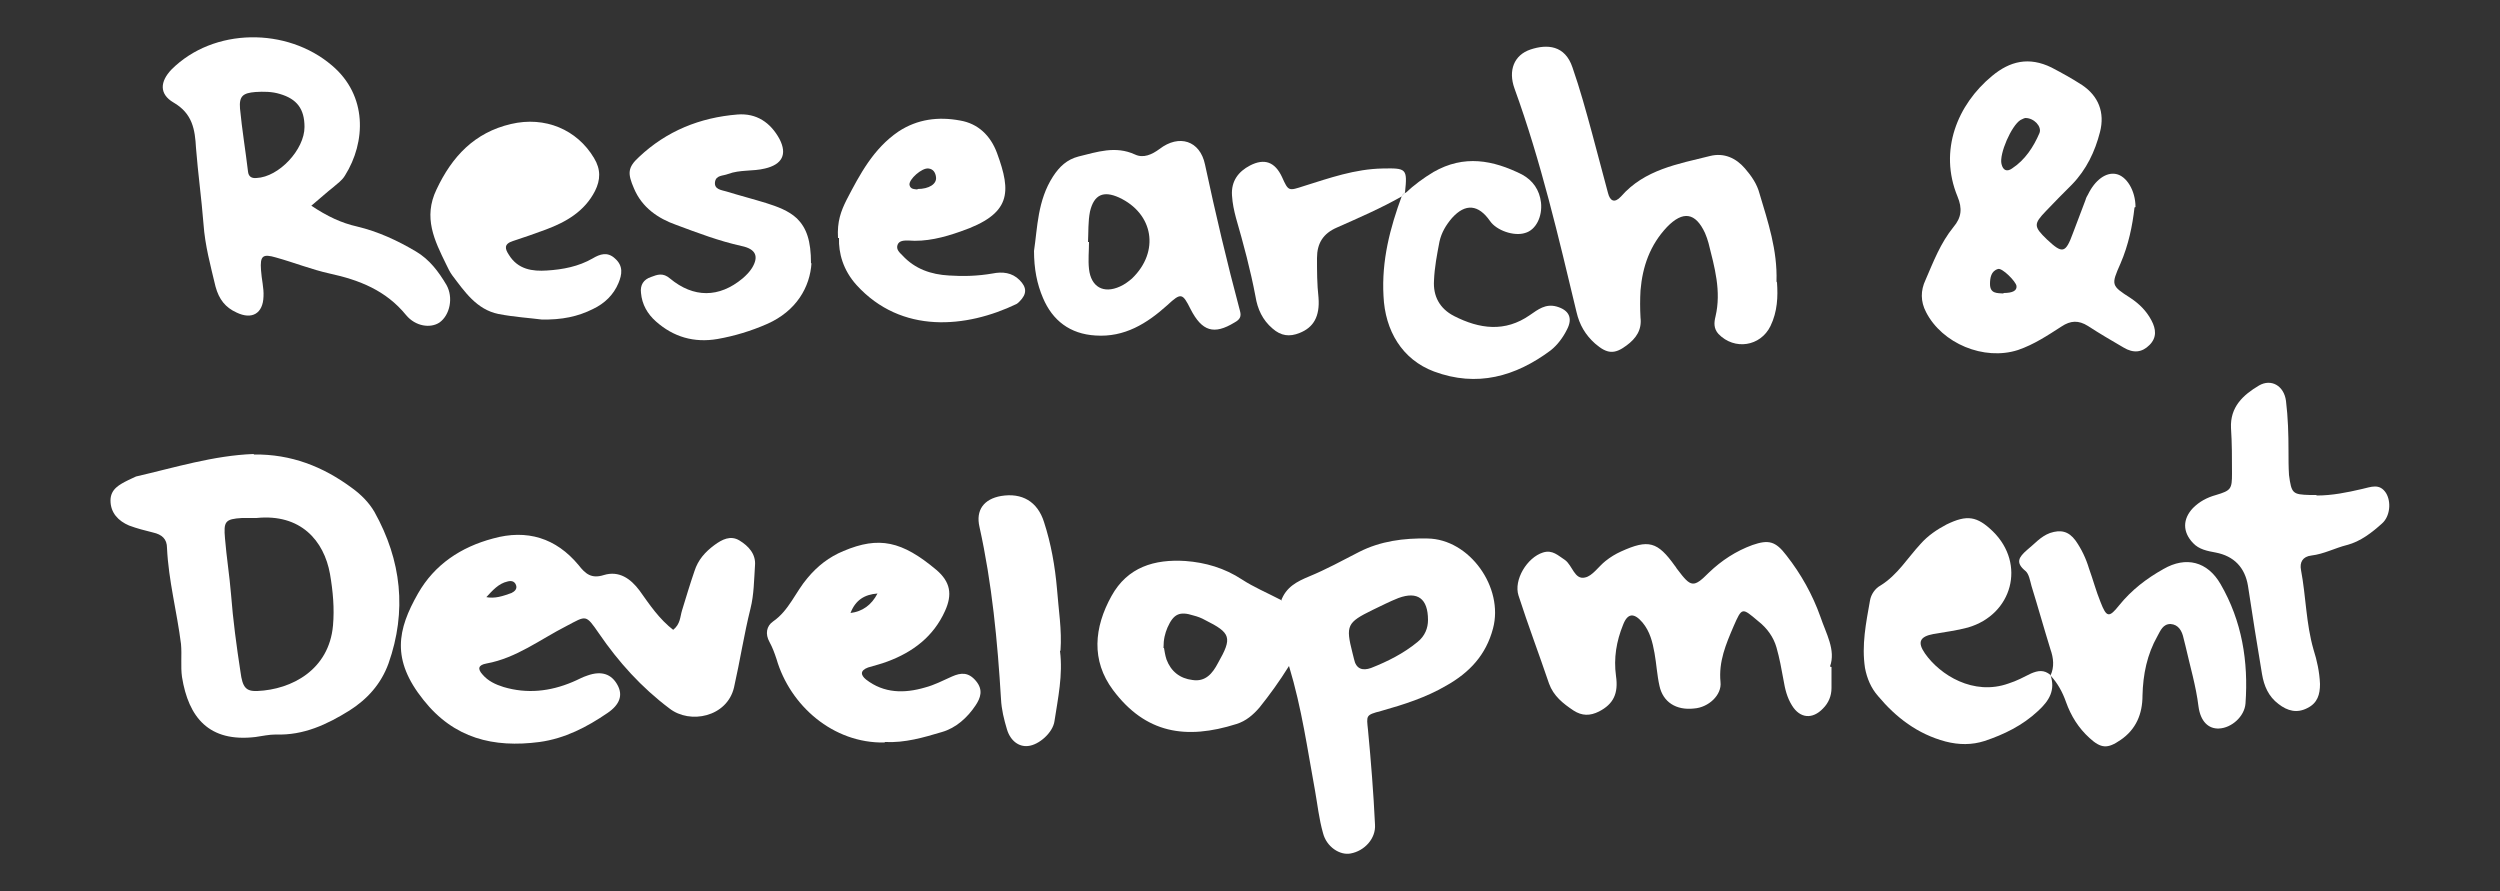
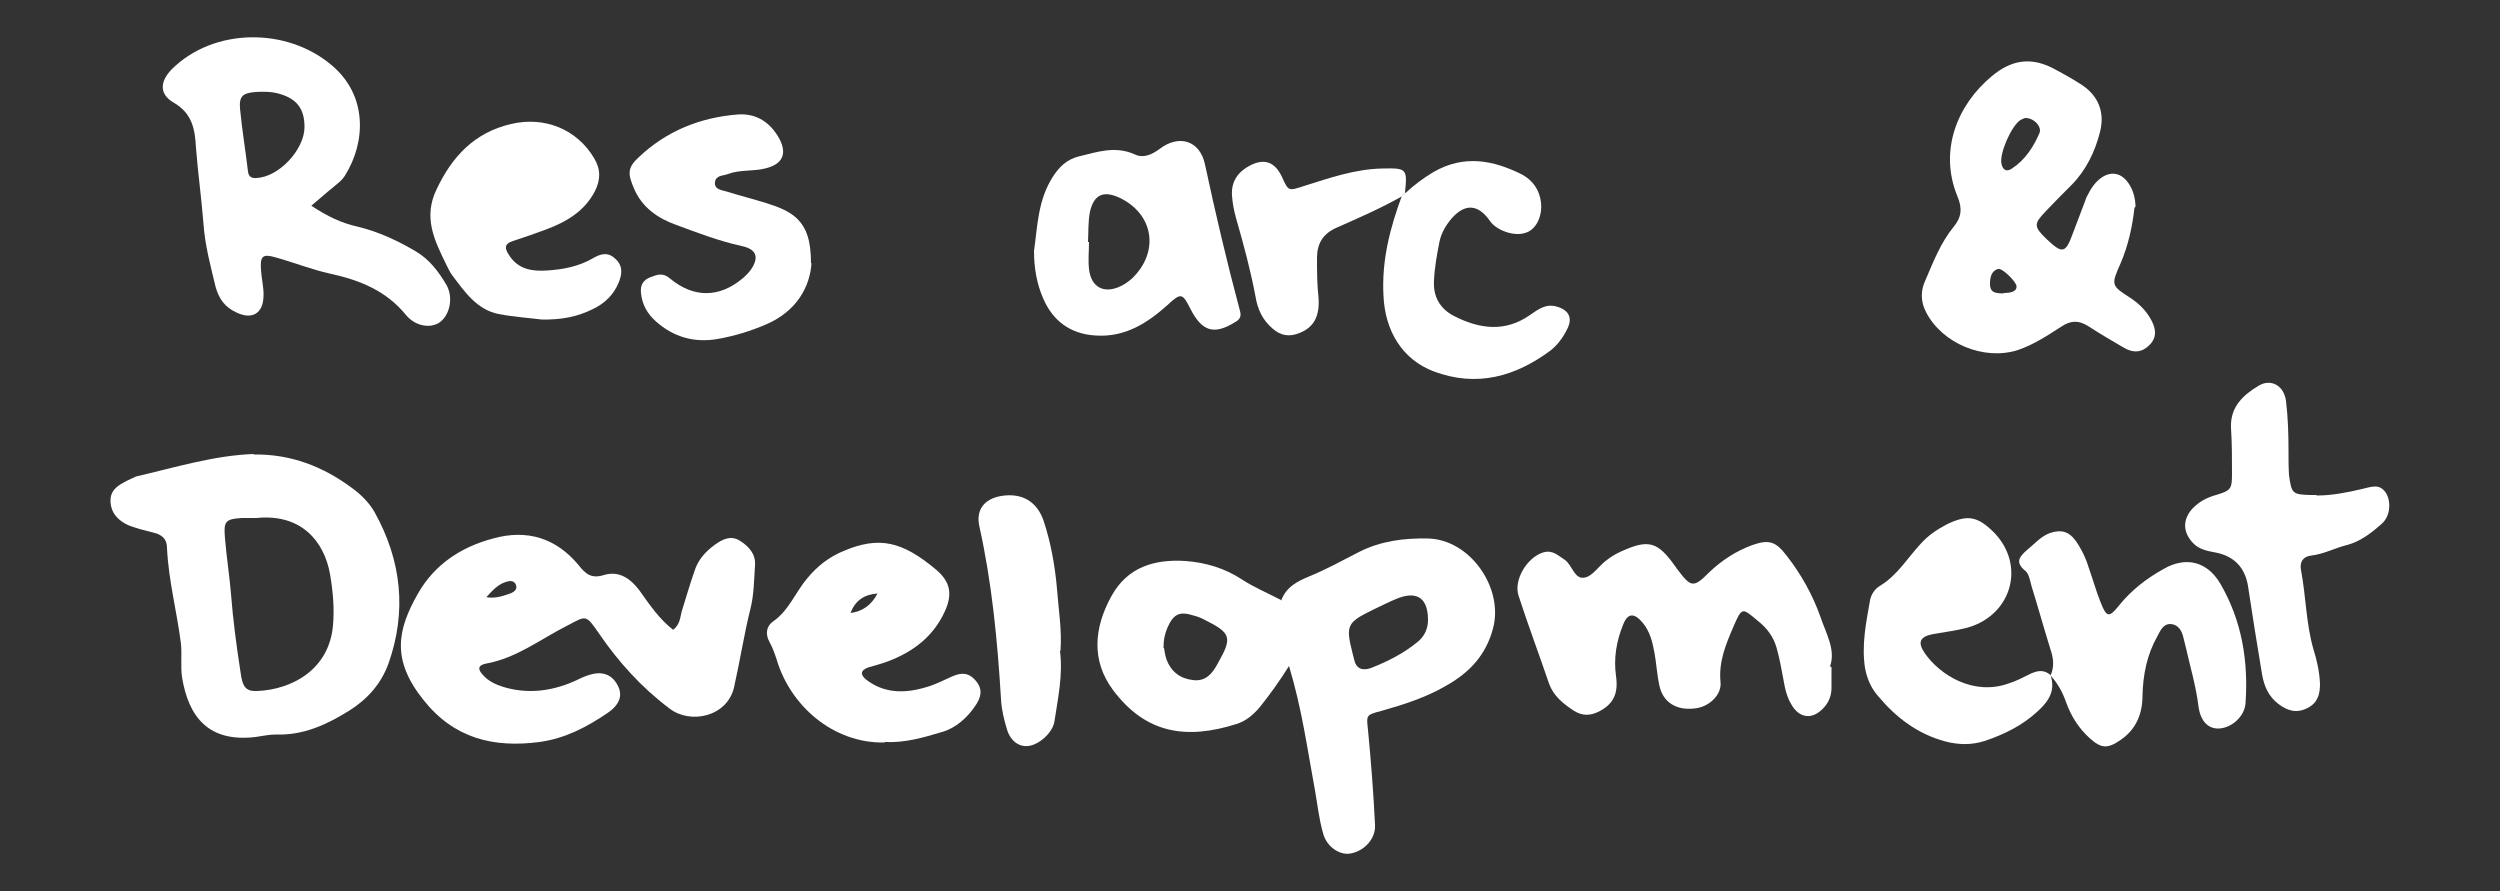
<svg xmlns="http://www.w3.org/2000/svg" version="1.1" viewBox="0 0 500 178.2">
  <rect x="0" y="0" width="500" height="178.2" fill="#333333" stroke="none" />
  <defs>
    <style>
      .cls-1 {
        fill: #fff;
      }
    </style>
  </defs>
  <g>
    <g id="Layer_1">
      <g id="Layer_1-2">
        <g>
          <path class="cls-1" d="M256.2,120.2c1-2.8,3.2-3.9,5.6-4.9,3.4-1.4,6.7-3.2,10-4.9,4.3-2.2,9-2.8,13.7-2.7,8.4.1,15.3,9.8,13.1,18-1.4,5.3-4.7,8.8-9.3,11.4-4.1,2.4-8.5,3.8-13.1,5.1-3.1.8-2.9.9-2.6,3.8.6,6.3,1.1,12.6,1.4,18.9.2,2.8-2.1,5.3-4.9,5.8-2.1.4-4.8-1.3-5.5-4.1-.8-2.8-1.1-5.7-1.6-8.5-1.5-8.1-2.6-16.3-5.2-24.9-2,3.2-3.9,5.8-5.9,8.3-1.3,1.5-2.7,2.7-4.6,3.3-10.1,3.2-18.2,1.9-24.7-6.8-4.4-5.9-3.8-12.5-.3-18.8,3.2-5.8,8.6-7.4,14.8-7,4,.3,7.8,1.4,11.3,3.7,2.3,1.5,4.9,2.6,7.8,4.1h0ZM285.6,124c0-4.3-2.1-5.8-5.9-4.4-1.8.7-3.5,1.6-5.2,2.4-5.1,2.5-5.4,3.1-4,8.6.1.4.2.8.3,1.2.4,2,1.7,2.4,3.4,1.8,3.3-1.3,6.5-2.9,9.3-5.2,1.5-1.2,2.1-2.8,2.1-4.4h0ZM232.8,129.6c.1.5.2,1.4.5,2.3.9,2.4,2.7,3.8,5.2,4.1,2.6.4,4-1.3,5.1-3.4,2.9-5.1,2.6-6-2.6-8.6-.7-.4-1.5-.7-2.3-.9-2.8-.9-4-.3-5.2,2.4-.5,1.2-.8,2.3-.8,4.1h0Z" />
          <path class="cls-1" d="M134.6,126c1.5-1.2,1.4-2.6,1.8-3.9.8-2.6,1.6-5.3,2.5-7.9.7-2.2,2.1-3.8,4-5.2,1.5-1.1,3.2-2,5-.9,1.8,1.1,3.3,2.7,3.1,5-.2,2.9-.2,5.8-.9,8.6-1.3,5.2-2.1,10.5-3.3,15.8-1.4,5.9-8.8,7.4-12.9,4.2-5.6-4.2-10.2-9.3-14.1-15-2.7-3.9-2.5-3.6-6.5-1.5-5.3,2.7-10,6.4-16,7.5-1.7.3-1.8,1.1-.8,2.2,1.1,1.3,2.6,2,4.2,2.5,4.7,1.4,9.3.9,13.8-1,1-.4,2-1,3-1.3,2.8-1,4.8-.3,6,1.9,1.1,2,.5,3.9-2,5.6-4.1,2.8-8.5,5.1-13.6,5.8-9.2,1.2-17.1-.7-23.2-8.4-6.5-8.1-5.2-14.1-1.1-21.3,3.3-5.8,8.6-9.3,15-11,6.8-1.9,12.6-.1,17.1,5.3,1.4,1.8,2.6,2.8,5.1,2,3-.9,5.3.7,7.1,3.1,2,2.8,3.9,5.7,6.9,8h0,0ZM97.1,119.4c1.9.4,3.5-.2,5.2-.8.6-.3,1.2-.8.9-1.6-.3-.8-1-.9-1.7-.7-1.8.4-3,1.8-4.3,3.2Z" />
          <path class="cls-1" d="M50.8,90.9c7.4-.1,13.8,2.4,19.6,6.7,1.8,1.3,3.4,2.9,4.5,4.8,5.4,9.7,6.5,19.8,2.8,30.3-1.5,4.1-4.2,7.1-7.8,9.4-4.5,2.8-9.2,5-14.7,4.8-1.4,0-2.7.3-4.1.5-9.3,1.1-13.4-3.9-14.7-12-.3-2.1,0-4.4-.2-6.6-.8-6.4-2.5-12.7-2.8-19.2,0-1.8-1-2.7-2.8-3.1-1.6-.4-3.2-.8-4.8-1.4-2.1-.9-3.7-2.5-3.7-5,0-2.3,1.8-3.2,3.6-4.1.5-.2,1-.5,1.5-.7,7.8-1.8,15.5-4.2,23.5-4.5h0ZM51.3,103.6c-.7,0-1.8,0-2.9,0-3.4.2-3.7.7-3.4,4.1.3,3.7.9,7.4,1.2,11.1.4,5.2,1.1,10.4,1.9,15.6.4,3.1,1.1,3.9,3.4,3.8,6.8-.3,14.3-4.2,15.1-13.1.3-3.4,0-6.8-.6-10.3-1.2-6.7-5.9-12.1-14.7-11.2,0,0,0,0,0,0Z" />
          <path class="cls-1" d="M426.9,41.5c-.4,3.6-1.2,7.5-2.8,11.2-1.9,4.3-1.9,4.4,2,6.9,1.8,1.2,3.2,2.6,4.2,4.5.9,1.7,1.1,3.4-.4,4.9s-3.2,1.7-5.2.5c-2.4-1.4-4.8-2.8-7.1-4.3-1.9-1.2-3.5-1.1-5.3.1-2.8,1.8-5.5,3.6-8.7,4.7-6.8,2.2-15.2-1.3-18.4-7.6-1.1-2.1-1.1-4.3-.1-6.4,1.6-3.7,3-7.4,5.6-10.6,1.6-1.9,1.8-3.7.8-6.1-3.8-9.2,0-18.4,6.9-24.1,3.6-3,7.4-3.9,11.9-1.7,2.1,1.1,4.1,2.2,6.1,3.5,3.3,2.2,4.6,5.5,3.6,9.4-1,3.9-2.7,7.5-5.6,10.5-1.8,1.8-3.5,3.5-5.2,5.3-2.5,2.6-2.5,3.1.2,5.7,3.1,2.9,3.7,2.8,5.2-1.3.8-2.2,1.7-4.4,2.5-6.6.1-.4.3-.8.5-1.1,1.4-2.9,3.6-4.5,5.6-4.1,2.1.4,3.9,3.3,3.9,6.6h0ZM405.1,23.6c-.2,0-.6.2-1,.4-1.8,1.1-4.3,6.8-3.8,8.8.3,1.3,1.1,1.6,2.1.9,2.6-1.7,4.3-4.3,5.5-7.1.5-1.3-1.1-3-2.8-3h0ZM400.7,58.6c1.9,0,2.7-.5,2.6-1.4-.1-.9-2.9-3.7-3.7-3.4-1.4.4-1.6,1.8-1.6,3,0,2,1.5,1.8,2.7,1.9h0Z" />
          <path class="cls-1" d="M62.2,41.1c3.3,2.2,6.1,3.5,9.2,4.2,4.2,1,8.1,2.8,11.8,5,2.7,1.6,4.5,4,6.1,6.7,1.4,2.5.7,6-1.4,7.5-1.8,1.2-4.8.8-6.7-1.5-4-4.9-9.3-7-15.3-8.3-3.6-.8-7.1-2.2-10.7-3.2-2.7-.8-3.2-.3-3,2.5.1,1.8.6,3.6.5,5.3-.1,3.4-2.3,4.7-5.4,3.2-2.2-1-3.5-2.6-4.2-5.2-1-4.2-2.1-8.2-2.4-12.5-.4-5.1-1.1-10.1-1.5-15.2-.2-3.7-.7-6.9-4.5-9.1-2.9-1.7-2.7-4.2-.4-6.6,8.4-8.4,23.1-8.5,32.1-.8,7.1,6,6.8,15.3,2.6,22-.6,1-1.5,1.6-2.3,2.3-1.4,1.1-2.7,2.3-4.5,3.8h0ZM60.9,25.4c0-3.6-1.5-5.6-4.9-6.6-1.6-.5-3.3-.5-4.9-.4-2.5.2-3.3.8-3.1,3.3.4,4.2,1.1,8.4,1.6,12.6.1,1,.7,1.4,1.7,1.3,4.5-.2,9.6-5.7,9.6-10.2h0Z" />
          <path class="cls-1" d="M366.3,133.4c0,1.7,0,2.9,0,4.2,0,1.6-.6,3-1.7,4.1-2.1,2.2-4.6,2-6.2-.6-1-1.6-1.4-3.3-1.7-5.1-.4-2.2-.8-4.4-1.4-6.5-.6-2.1-1.9-3.9-3.7-5.3-3.2-2.7-3.2-2.8-4.9,1.1-1.5,3.5-3,7-2.6,11.1.3,2.6-2.4,5.1-5.3,5.3-3.6.4-6.2-1.3-6.9-4.5-.5-2.2-.6-4.4-1-6.6-.4-2.2-.9-4.3-2.4-6.1-1.7-2-3-1.9-3.9.5-1.3,3.2-1.9,6.6-1.4,10.2.5,3.5-.5,5.6-3.4,7.1-1.8.9-3.4.9-5.1-.2-2.1-1.4-4-2.9-4.9-5.4-2-5.9-4.2-11.7-6.1-17.6-1-3.1,1.7-7.6,4.9-8.6,1.9-.6,3,.6,4.4,1.5,1.5,1.1,1.9,4,4,3.5,1.5-.3,2.7-2.2,4.1-3.3,1-.8,2-1.4,3.1-1.9,5.5-2.5,7.3-2,10.8,2.9.2.2.3.5.5.7,2.7,3.6,3.2,3.7,6.3.6,2.5-2.4,5.4-4.3,8.7-5.5,3.2-1.1,4.6-.8,6.8,2.1,2.9,3.7,5.2,7.8,6.8,12.3,1.1,3.3,3.1,6.6,1.9,9.9h0Z" />
-           <path class="cls-1" d="M355.4,56.5c.2,2.8.1,5.8-1.3,8.7-2,4.1-7.2,4.9-10.4,1.6-1-1.1-.9-2.3-.6-3.5,1.2-5.1-.2-9.9-1.4-14.7-.2-.7-.4-1.3-.7-2-1.9-4.1-4.4-4.5-7.6-1.2-3.4,3.6-4.9,7.9-5.3,12.7-.1,1.8-.1,3.6,0,5.4.3,2.5-.9,4.2-2.8,5.6-2.4,1.8-3.9,1.7-6.3-.4-1.9-1.7-3.1-3.7-3.7-6.3-3.6-15-7.1-30.1-12.4-44.7-1.3-3.6-.1-6.7,3.2-7.8,3.3-1.1,6.9-.9,8.4,3.6,1.5,4.3,2.7,8.7,3.9,13.1,1.1,4,2.1,8,3.2,12,.4,1.6,1.3,2.1,2.6.7,4.7-5.4,11.4-6.5,17.8-8.1,2.8-.7,5.2.4,7,2.5,1.3,1.5,2.4,3.1,2.9,5,1.7,5.7,3.6,11.3,3.4,17.6h0Z" />
          <path class="cls-1" d="M176.9,148.5c-10.3.2-18.9-7.4-21.6-16.7-.4-1.2-.8-2.3-1.4-3.4-.9-1.6-.6-3.2.7-4.1,3.2-2.2,4.5-5.9,6.9-8.7,2-2.4,4.3-4.2,7.2-5.4,7.1-3,11.7-2,18.6,3.8,2.8,2.4,3.2,4.9,1.7,8.2-2.3,5.1-6.4,8.2-11.5,10.1-1.3.5-2.6.8-3.9,1.2-1.6.6-1.5,1.5-.4,2.4,3.6,2.8,7.7,2.8,11.8,1.6,1.9-.5,3.6-1.4,5.4-2.2,1.8-.8,3.3-.9,4.8.9,1.5,1.8.9,3.4-.1,4.9-1.6,2.4-3.9,4.5-6.7,5.3-3.7,1.1-7.4,2.2-11.4,2h0ZM170.1,122.6c2.4-.3,4.2-1.6,5.4-3.9-2.6.2-4.4,1.3-5.4,3.9Z" />
          <path class="cls-1" d="M410.1,135.1c.8-1.7.6-3.5,0-5.2-1.3-4.2-2.5-8.5-3.8-12.7-.3-1.1-.5-2.4-1.2-3-2.1-1.7-1.3-2.8.3-4.2,1.5-1.2,2.7-2.7,4.6-3.4,2.1-.7,3.7-.4,5.1,1.5,1.2,1.7,2.1,3.6,2.7,5.6.8,2.2,1.4,4.5,2.3,6.7,1.2,3.1,1.7,3.2,3.7.7,2.5-3.1,5.5-5.4,8.9-7.3,4.5-2.6,8.8-1.5,11.4,3,4.3,7.4,5.6,15.5,5,23.9-.2,2.6-2.8,4.9-5.3,5-2.1.1-3.7-1.4-4.1-4.4-.5-4.1-1.7-8.1-2.6-12.1-.1-.5-.3-1.1-.4-1.6-.3-1.4-1-2.7-2.6-2.8-1.5,0-2,1.3-2.6,2.4-2.1,3.7-2.9,7.7-3,11.9,0,3.7-1.3,6.8-4.4,8.9-2.6,1.8-3.9,1.7-6.2-.4-2.2-2-3.7-4.4-4.7-7.2-.7-2-1.7-3.8-3.1-5.3h0c0,0,0,0,0,0h0Z" />
          <path class="cls-1" d="M206.8,50.2c.7-4.7.7-10.1,3.8-14.9,1.3-2,2.8-3.4,5.1-4,3.7-.9,7.4-2.2,11.3-.4,1.7.8,3.4,0,4.9-1.1,3.9-3,8.1-1.7,9.1,3.1,2.1,9.8,4.4,19.6,7,29.3.3,1.1,0,1.7-1.1,2.3-4.1,2.5-6.5,1.8-8.8-2.7-1.6-3.2-1.9-3.3-4.6-.8-4.1,3.7-8.6,6.5-14.4,6.1-5.1-.3-8.6-3-10.5-7.5-1.2-2.8-1.8-5.8-1.8-9.5h0ZM217.6,48.4h.2c0,1.8-.2,3.6,0,5.4.4,3.6,2.9,5,6.2,3.5.9-.4,1.7-1,2.4-1.6,5.6-5.4,4.3-13-2.6-16.2-3.1-1.4-5-.6-5.8,2.8-.4,2-.3,4.1-.4,6.2Z" />
          <path class="cls-1" d="M463.4,99.1c3,0,6-.6,9-1.3,1.8-.4,3.5-1.2,4.8.8,1.1,1.8.8,4.7-.8,6.1-2,1.8-4.3,3.6-7,4.3-2.4.6-4.6,1.8-7.1,2.1-1.8.2-2.4,1.4-2.1,2.9,1,5.3,1,10.7,2.5,15.9.7,2.2,1.2,4.5,1.3,6.9,0,2.1-.5,3.8-2.5,4.8-2.1,1.1-4,.6-5.8-.8-2-1.5-2.9-3.6-3.3-6-1-5.9-1.9-11.7-2.8-17.6-.6-3.7-2.8-6-6.5-6.7-1.6-.3-3.3-.6-4.5-1.9-2.1-2.2-2.1-4.8,0-7,1.3-1.3,2.8-2.1,4.6-2.6,3-.9,3.2-1.2,3.2-4.3,0-3,0-6.1-.2-9.1-.2-4.2,2.4-6.6,5.6-8.5,2.4-1.4,5,0,5.4,3.1.4,3.3.5,6.6.5,9.9,0,1.7,0,3.3.1,4.9.5,3.7.7,3.9,4.2,4,.4,0,.8,0,1.2,0h0Z" />
          <path class="cls-1" d="M108.3,63.9c-2.3-.3-5.5-.5-8.6-1.1-4.4-.9-6.8-4.5-9.3-7.8-.5-.7-.8-1.4-1.2-2.2-2.3-4.7-4.6-9.3-1.9-14.9,3.1-6.6,7.6-11.4,14.9-13.1,6.8-1.6,13.2,1.1,16.6,6.8,1.4,2.3,1.3,4.4.2,6.6-2.1,4.1-5.8,6.2-9.8,7.7-2.2.8-4.4,1.6-6.6,2.3-1.9.6-1.6,1.6-.8,2.8,1.8,2.9,4.7,3.3,7.6,3.1,3.2-.2,6.3-.8,9.1-2.4,1.5-.9,3-1.4,4.5,0,1.7,1.5,1.4,3.2.7,4.9-1,2.4-2.8,4.1-5.1,5.2-3,1.5-6.2,2.2-10.4,2.1h0Z" />
          <path class="cls-1" d="M162.3,52.6c-.3,4.8-3,9.6-8.9,12.2-3.2,1.4-6.5,2.4-9.9,3-4.7.8-8.8-.4-12.3-3.5-1.7-1.5-2.8-3.4-3-5.7-.2-1.6.5-2.7,2-3.2,1.3-.5,2.4-.9,3.8.3,4.7,3.9,9.8,3.9,14.5,0,.7-.6,1.4-1.3,1.9-2.1,1.4-2.3.8-3.8-2.1-4.4-4.5-1-8.7-2.6-13-4.2-3.7-1.3-6.9-3.5-8.5-7.3-1.3-3-1.3-4.2,1-6.3,5.5-5.2,12.2-7.9,19.7-8.5,3.8-.3,6.6,1.6,8.4,4.9,1.6,3.1.5,5.1-2.9,5.9-2.4.6-5,.2-7.4,1.1-1,.4-2.4.2-2.6,1.6-.2,1.5,1.3,1.6,2.3,1.9,2.6.8,5.3,1.5,7.9,2.3,2.2.7,4.5,1.5,6.2,3.1,1.9,1.9,2.8,4.4,2.8,9h0Z" />
-           <path class="cls-1" d="M167.6,47.6c-.2-3.3.6-5.4,1.7-7.6,2.7-5.2,5.4-10.3,10.4-13.7,3.8-2.5,8-3,12.3-2.2,3.6.6,6.1,3,7.4,6.5,2.9,7.9,2.9,12.2-7.3,15.7-3.4,1.2-6.9,2.1-10.5,1.8-.8,0-1.8,0-2.1.9-.3.9.4,1.5,1,2.1,2.5,2.7,5.7,3.8,9.3,4,2.9.2,5.8.1,8.7-.4,2-.4,3.9-.2,5.4,1.3,1.5,1.5,1.5,2.8,0,4.3-.2.2-.4.4-.6.5-10,4.8-23,6.1-32-3.8-2.7-3-3.6-6.4-3.5-9.4h0ZM183.5,37.8c2.3,0,3.9-1,3.7-2.4-.1-.8-.5-1.6-1.5-1.7-1.3-.2-4,2.2-3.8,3.3.2.9,1,.8,1.6.9h0Z" />
          <path class="cls-1" d="M410.1,135c1,3-.2,5.1-2.5,7.2-3.1,2.9-6.8,4.7-10.7,6-2.5.8-5.1.8-7.8.1-5.6-1.5-9.9-4.8-13.5-9.1-1.4-1.6-2.2-3.5-2.6-5.6-.7-4.6.2-9,1-13.5.2-1.2,1-2.4,2.1-3,3.4-2.1,5.4-5.5,8-8.3,1.5-1.7,3.3-2.9,5.2-3.9,4.1-2,6.1-1.7,9.3,1.4,6.6,6.5,3.9,16.6-5,19.2-2.2.6-4.6.9-6.9,1.3-2.7.5-3.3,1.6-1.7,3.9,3,4.3,9.7,8.5,16.7,6,1.6-.5,3.1-1.3,4.5-2,1.4-.6,2.6-.8,3.9.3h0q0,0,0,0Z" />
          <path class="cls-1" d="M281.1,38.6c1.7-1.6,3.6-3,5.6-4.2,6.1-3.5,11.9-2.4,17.7.5,2.2,1.2,3.5,3.1,3.8,5.6.3,2.8-1,5.5-3.2,6.1-2.2.7-5.7-.5-7-2.4-2.3-3.3-4.9-3.6-7.6-.6-1.2,1.4-2.1,2.9-2.5,4.7-.5,2.6-1,5.2-1.1,7.8-.2,3.1,1.1,5.6,4,7.1,5.1,2.6,10.2,3.3,15.2-.2,1.6-1.1,3.1-2.3,5.3-1.7,2.5.7,3.3,2.3,2.1,4.6-.8,1.6-1.9,3.1-3.3,4.2-7,5.2-14.7,7.4-23.3,4.2-6.4-2.4-9.8-8.2-10.1-15.1-.4-7.1,1.3-13.6,3.7-20.1.2-.2.4-.4.6-.6h0Z" />
          <path class="cls-1" d="M280.5,39.2c-4.2,2.4-8.6,4.3-13.1,6.3-2.8,1.2-4,3.2-4,6.1,0,2.6,0,5.2.3,7.9.3,3.8-1,6-3.8,7.1-2,.8-3.7.6-5.4-.9-2-1.7-3-3.9-3.4-6.4-1-5.3-2.4-10.5-3.9-15.7-.4-1.5-.7-2.9-.8-4.5-.2-2.9,1.3-4.8,3.6-6,2.9-1.5,5-.7,6.4,2.3,1.3,2.9,1.3,2.8,4.4,1.8,5.1-1.6,10.2-3.4,15.7-3.5,4.8-.1,5,0,4.5,4.8-.2.2-.4.4-.6.6h0Z" />
          <path class="cls-1" d="M212,130.2c.6,4.8-.4,9.4-1.1,14-.3,2.3-3.1,4.8-5.3,5-1.8.2-3.5-1-4.2-3.3-.6-2-1.1-4-1.2-6.1-.7-11.6-1.8-23.1-4.3-34.4-.8-3.4.9-5.6,4.3-6.2,4.2-.7,7.3,1.1,8.6,5.2,1.4,4.3,2.2,8.8,2.6,13.4.3,4.1,1,8.2.7,12.3Z" />
        </g>
      </g>
    </g>
  </g>
</svg>